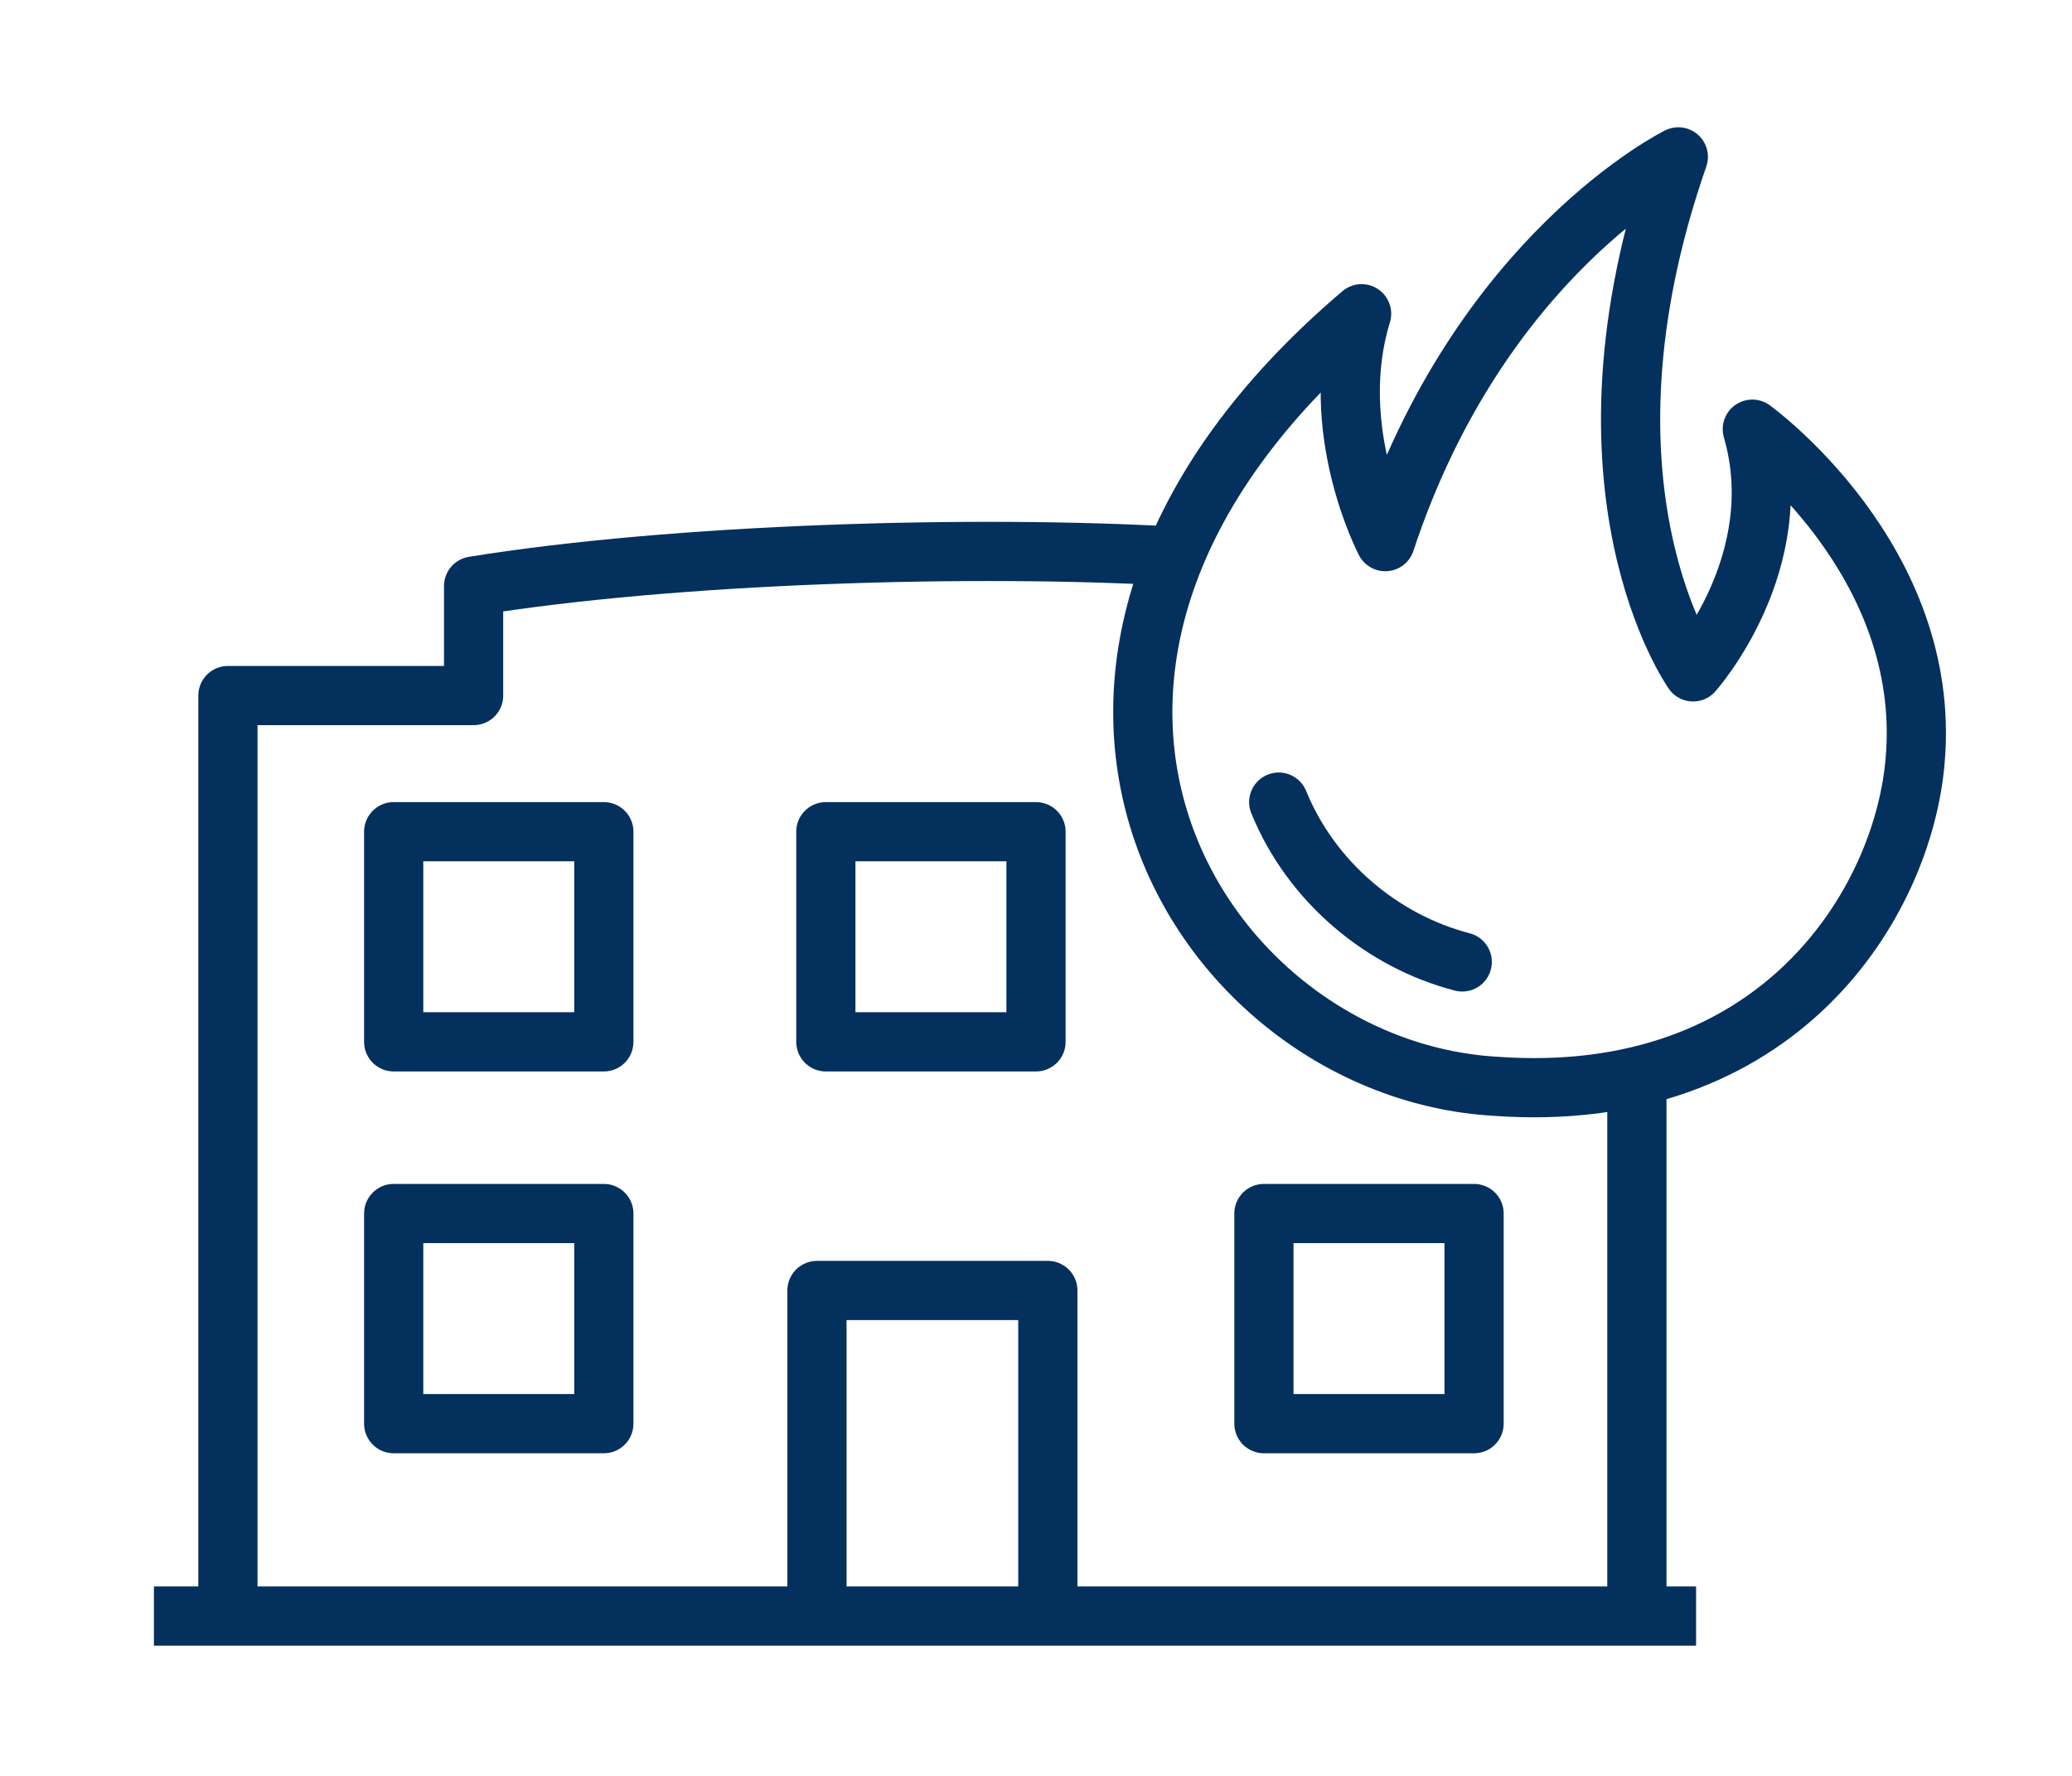
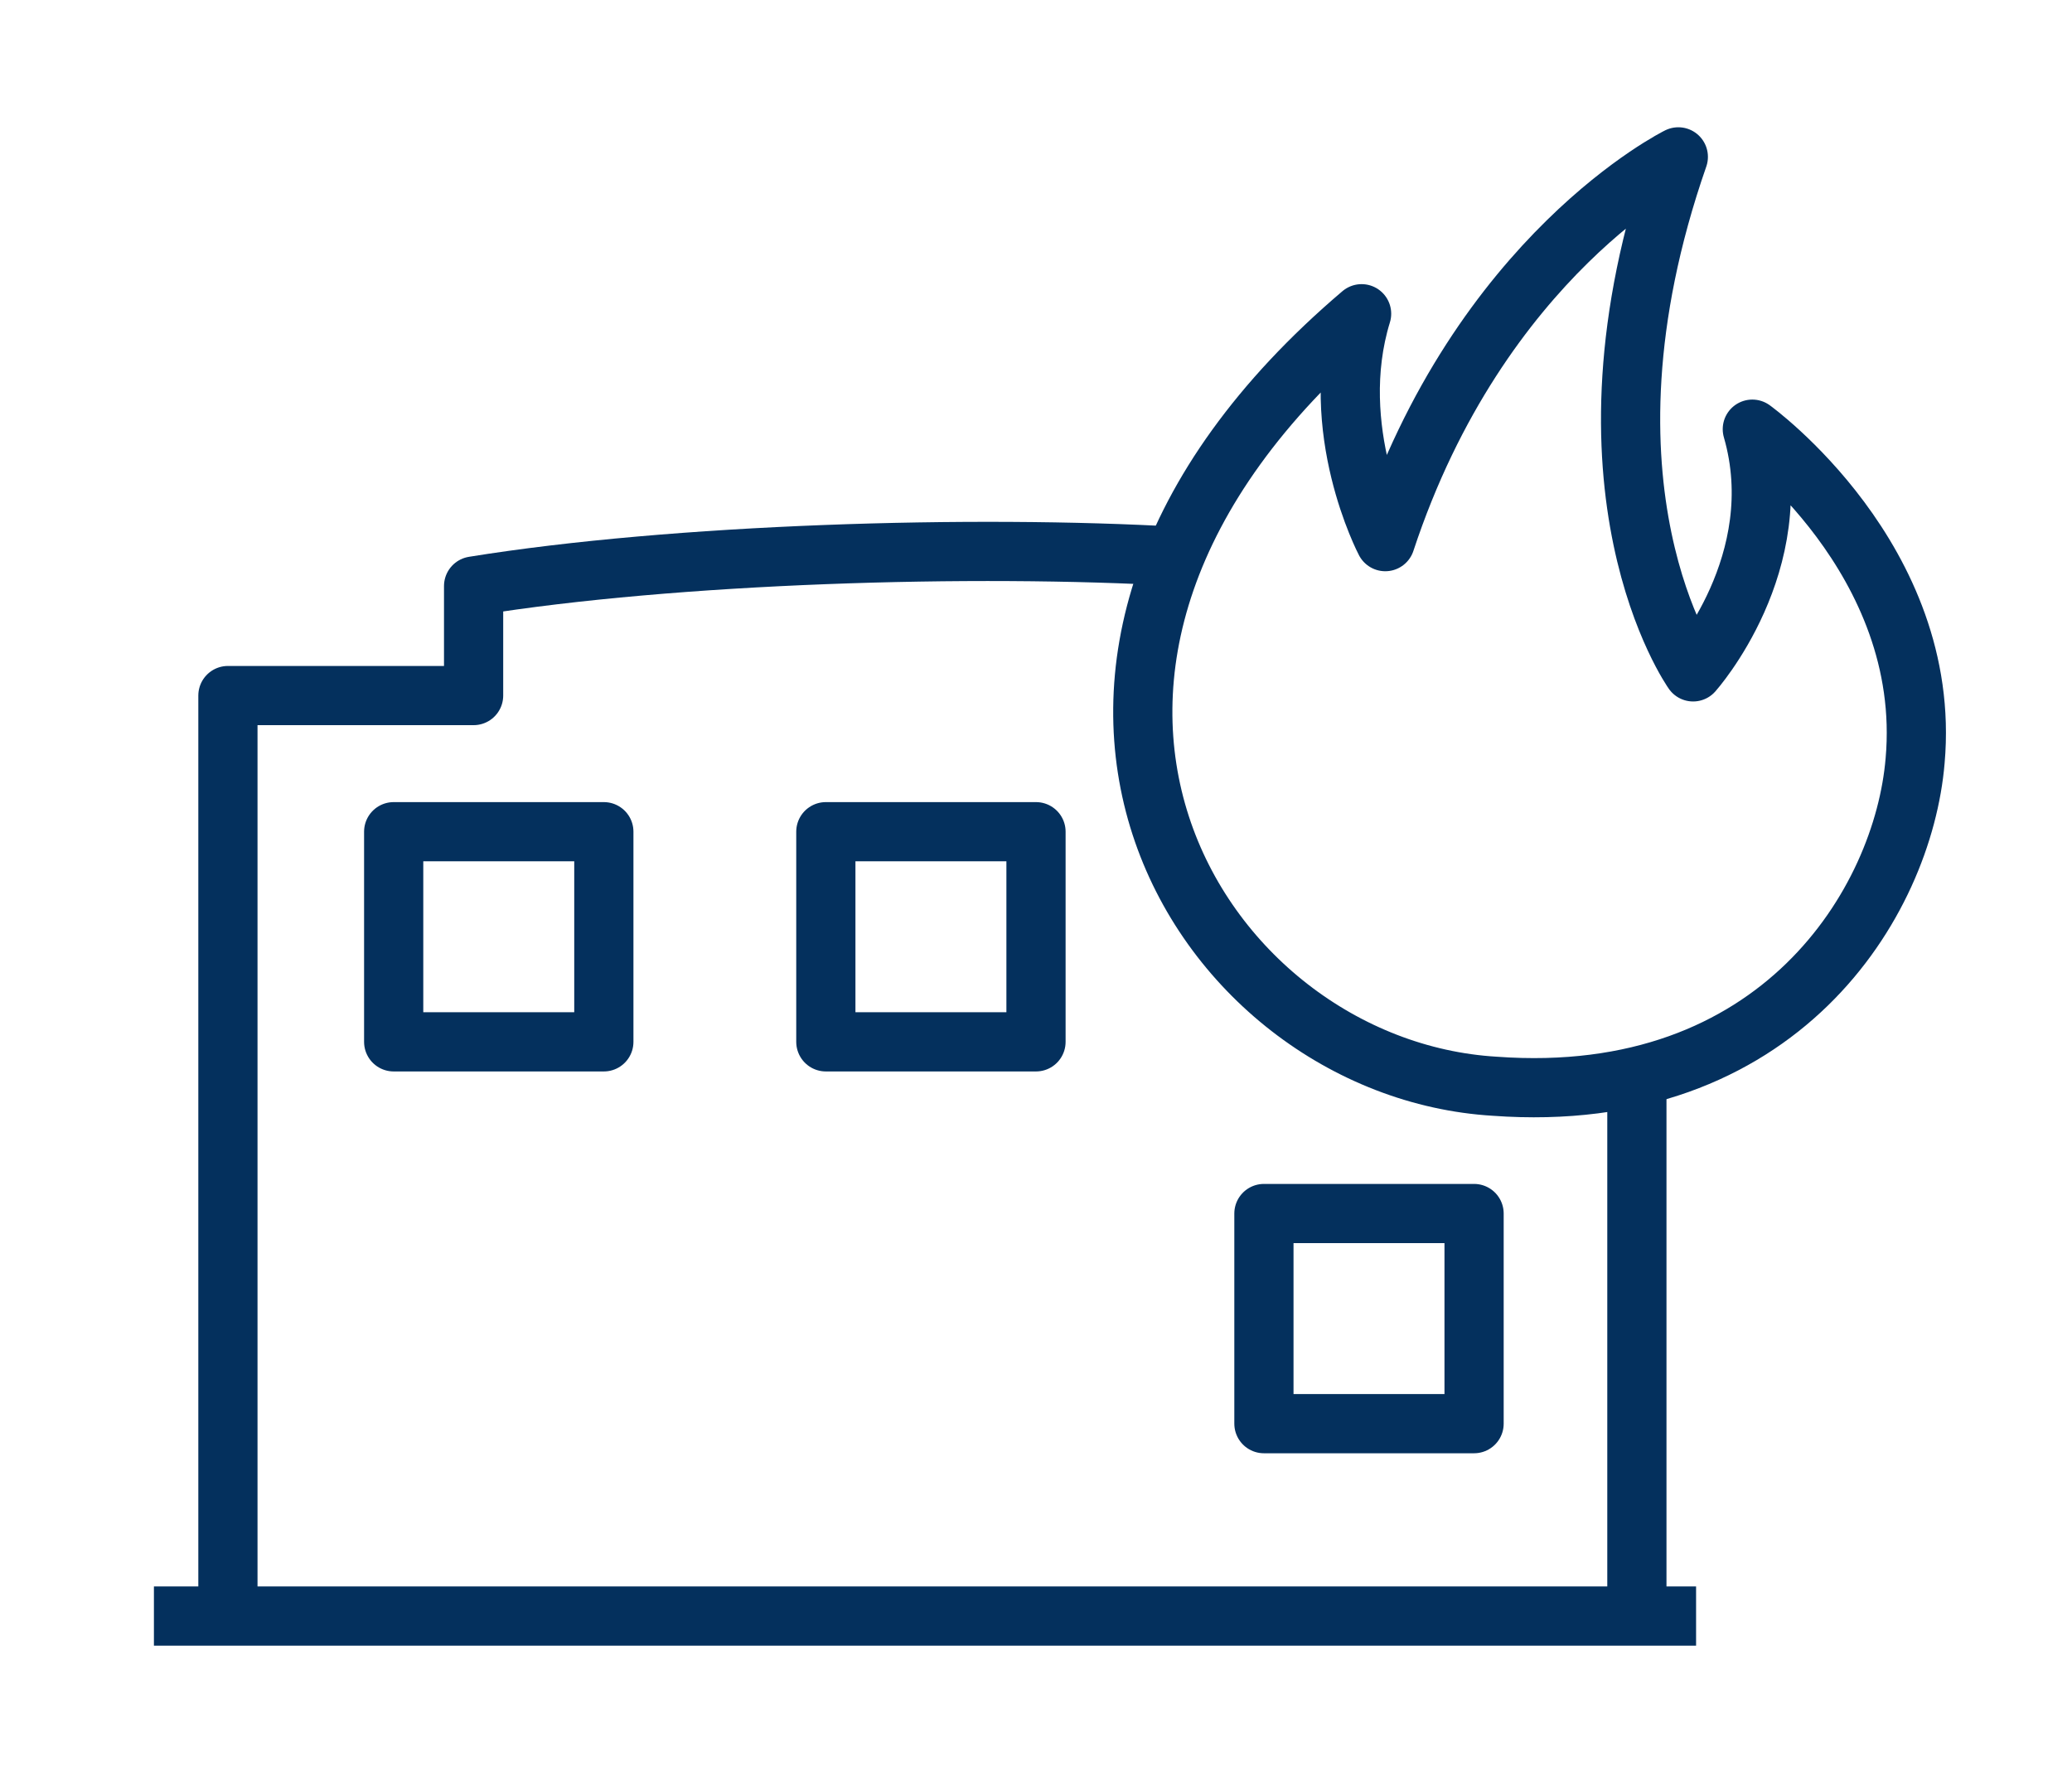
<svg xmlns="http://www.w3.org/2000/svg" version="1.1" id="Ebene_2_00000005261054994128740990000013381819305912454817_" x="0px" y="0px" viewBox="0 0 70 60" style="enable-background:new 0 0 70 60;" xml:space="preserve" width="105" height="90">
  <style type="text/css">
	.st0{fill:none;stroke:#04305D;stroke-width:2;stroke-linejoin:round;}
	.st1{fill:none;stroke:#04305D;stroke-width:2;stroke-linecap:round;stroke-linejoin:round;}
</style>
  <g id="brandschutzplanung">
    <g id="brandschutzplanung-2">
-       <rect x="13.3" y="41" class="st0" width="7.1" height="7.1" />
      <rect x="13.3" y="28.1" class="st0" width="7.1" height="7.1" />
-       <polyline class="st0" points="27.6,54.6 27.6,43.6 35.4,43.6 35.4,54.6   " />
      <line class="st0" x1="5.2" y1="54.6" x2="57.3" y2="54.6" />
      <rect x="27.9" y="28.1" class="st0" width="7.1" height="7.1" />
      <rect x="42.7" y="41" class="st0" width="7.1" height="7.1" />
      <line class="st0" x1="55.3" y1="54.6" x2="55.3" y2="36.5" />
      <path class="st0" d="M39.8,18.8c-6.9-0.4-17-0.1-23.8,1v3.7H7.7v31.2" />
      <path class="st0" d="M64.7,25.7c0.6-6.8-5.5-11.2-5.5-11.2c1.3,4.5-2,8.2-2,8.2s-4.4-6.2-0.5-17.4c0,0-6.7,3.3-9.9,13    c0,0-2-3.8-0.8-7.7c-14,11.9-5.6,25.5,4.5,26.1C60.1,37.4,64.3,30.5,64.7,25.7L64.7,25.7z" />
-       <path class="st1" d="M43.2,27.1c1.1,2.7,3.5,4.7,6.2,5.4" />
    </g>
  </g>
</svg>